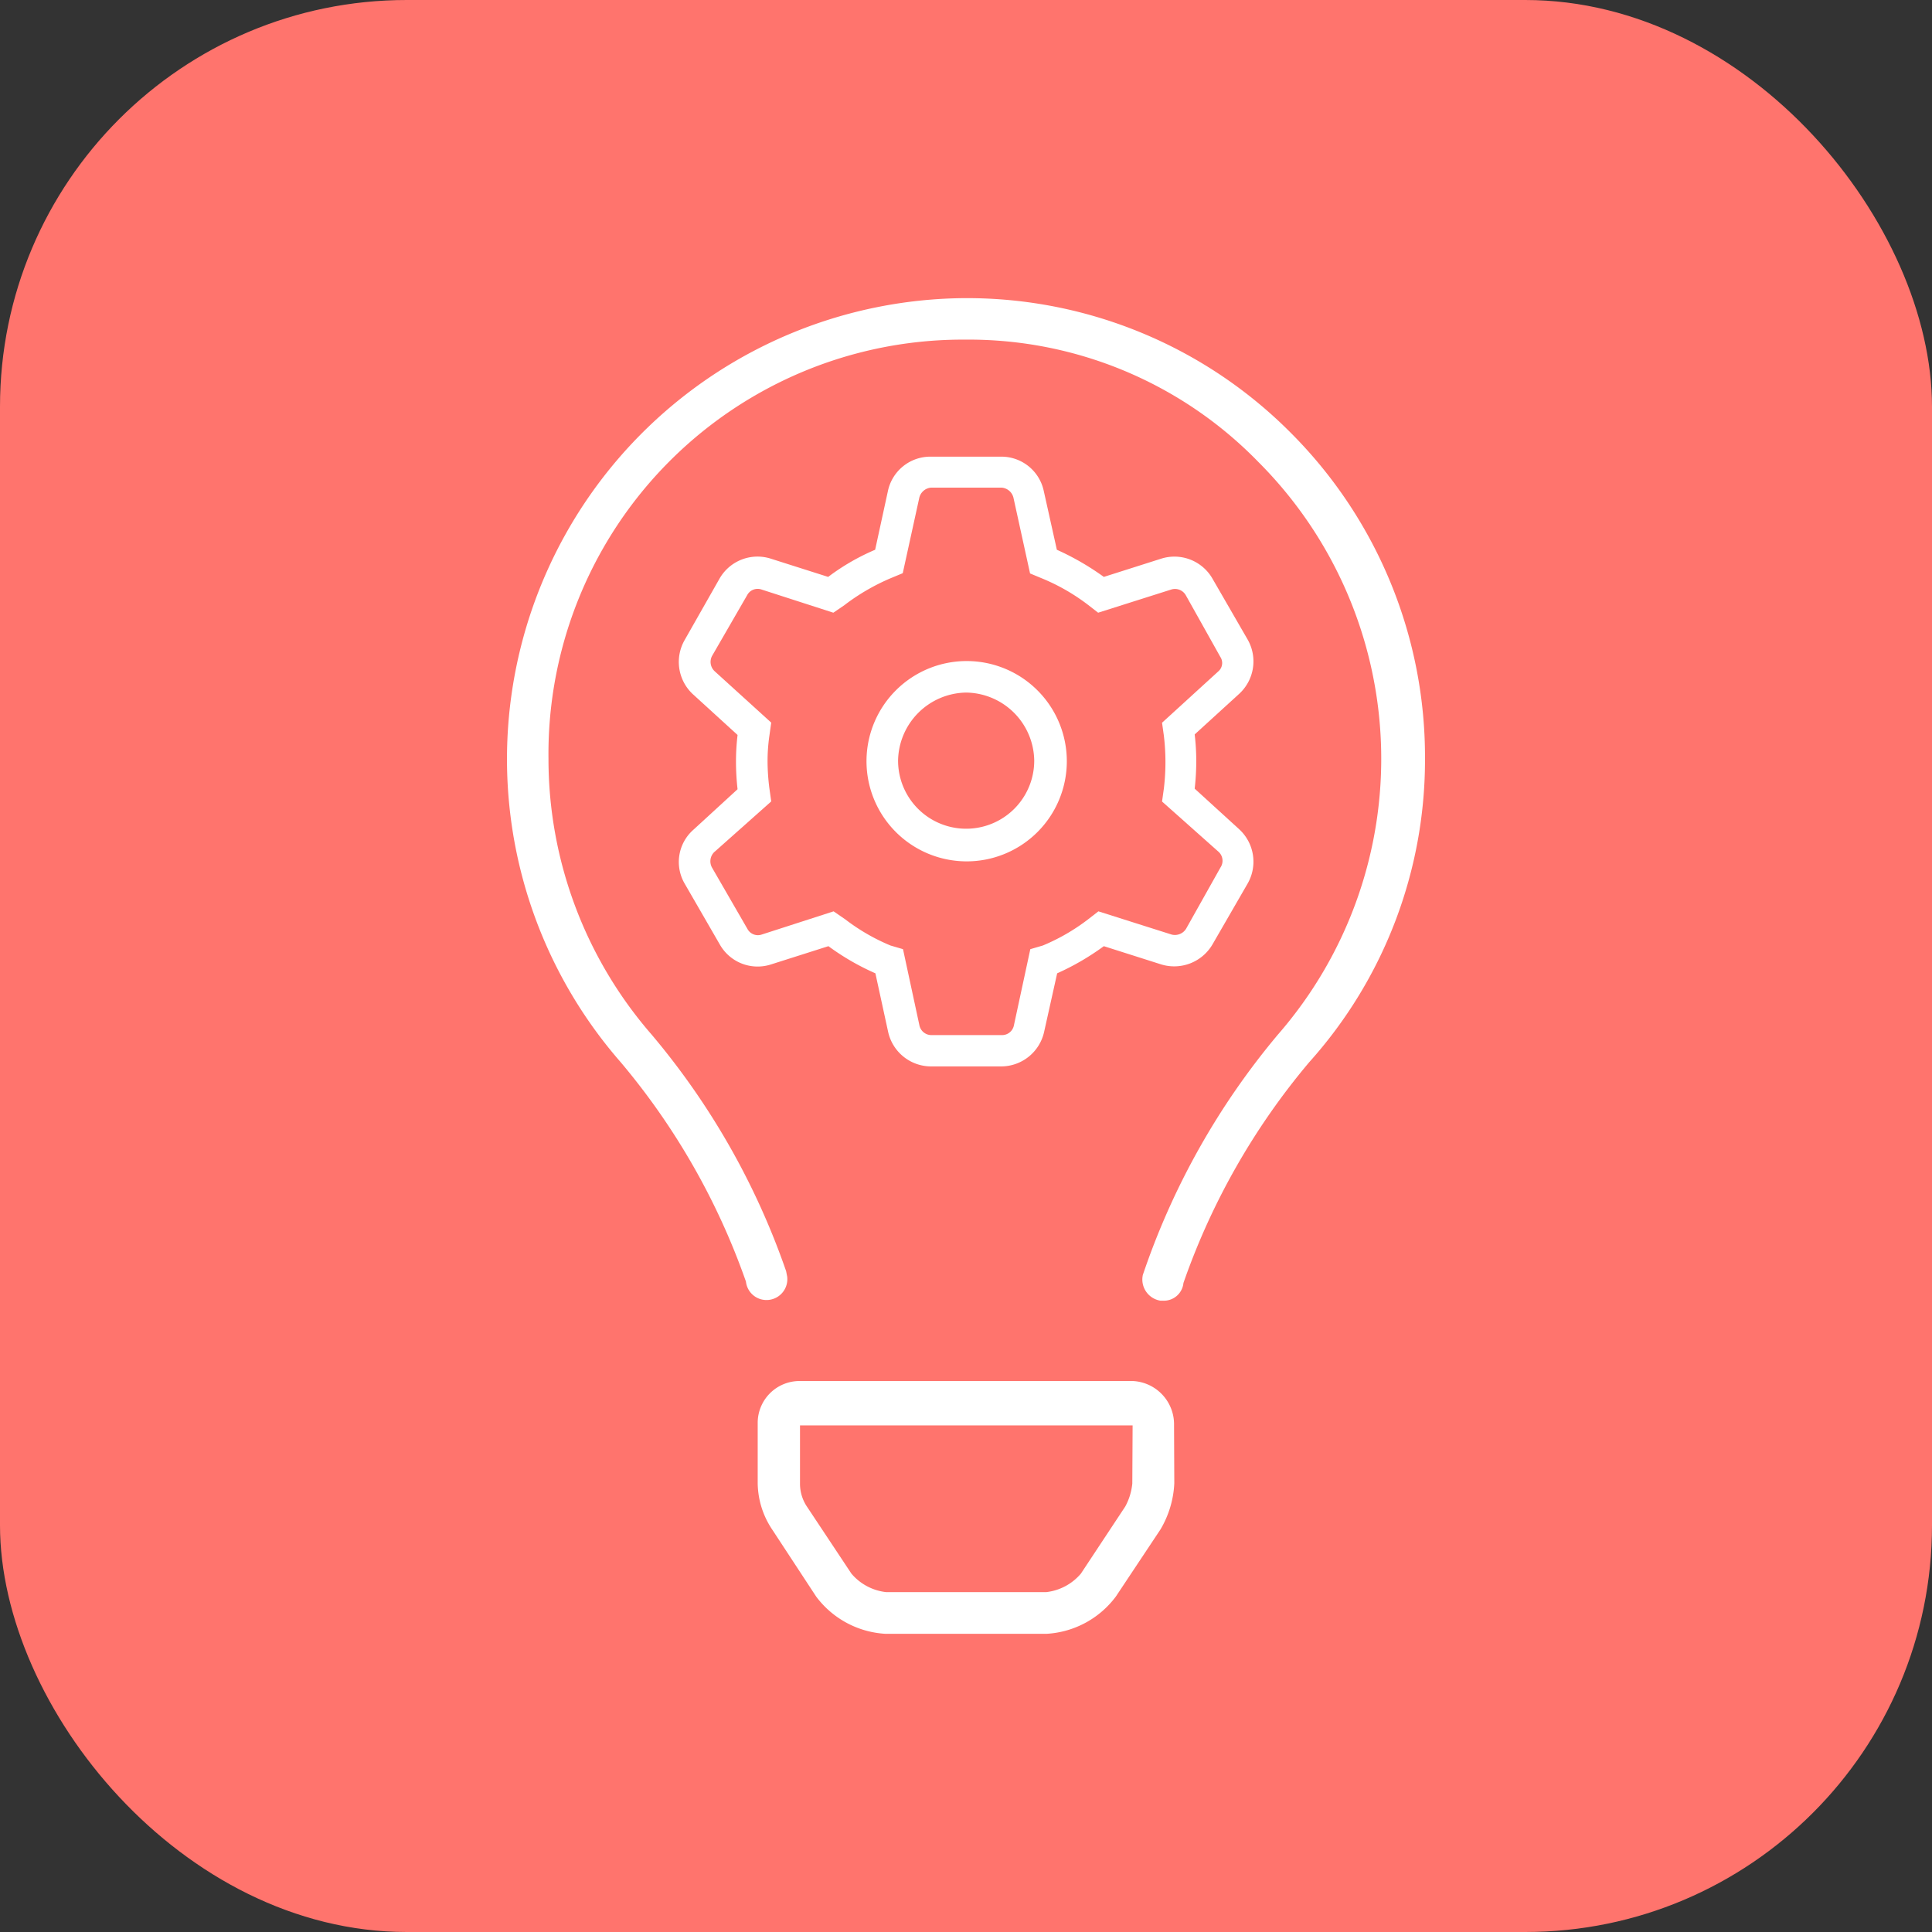
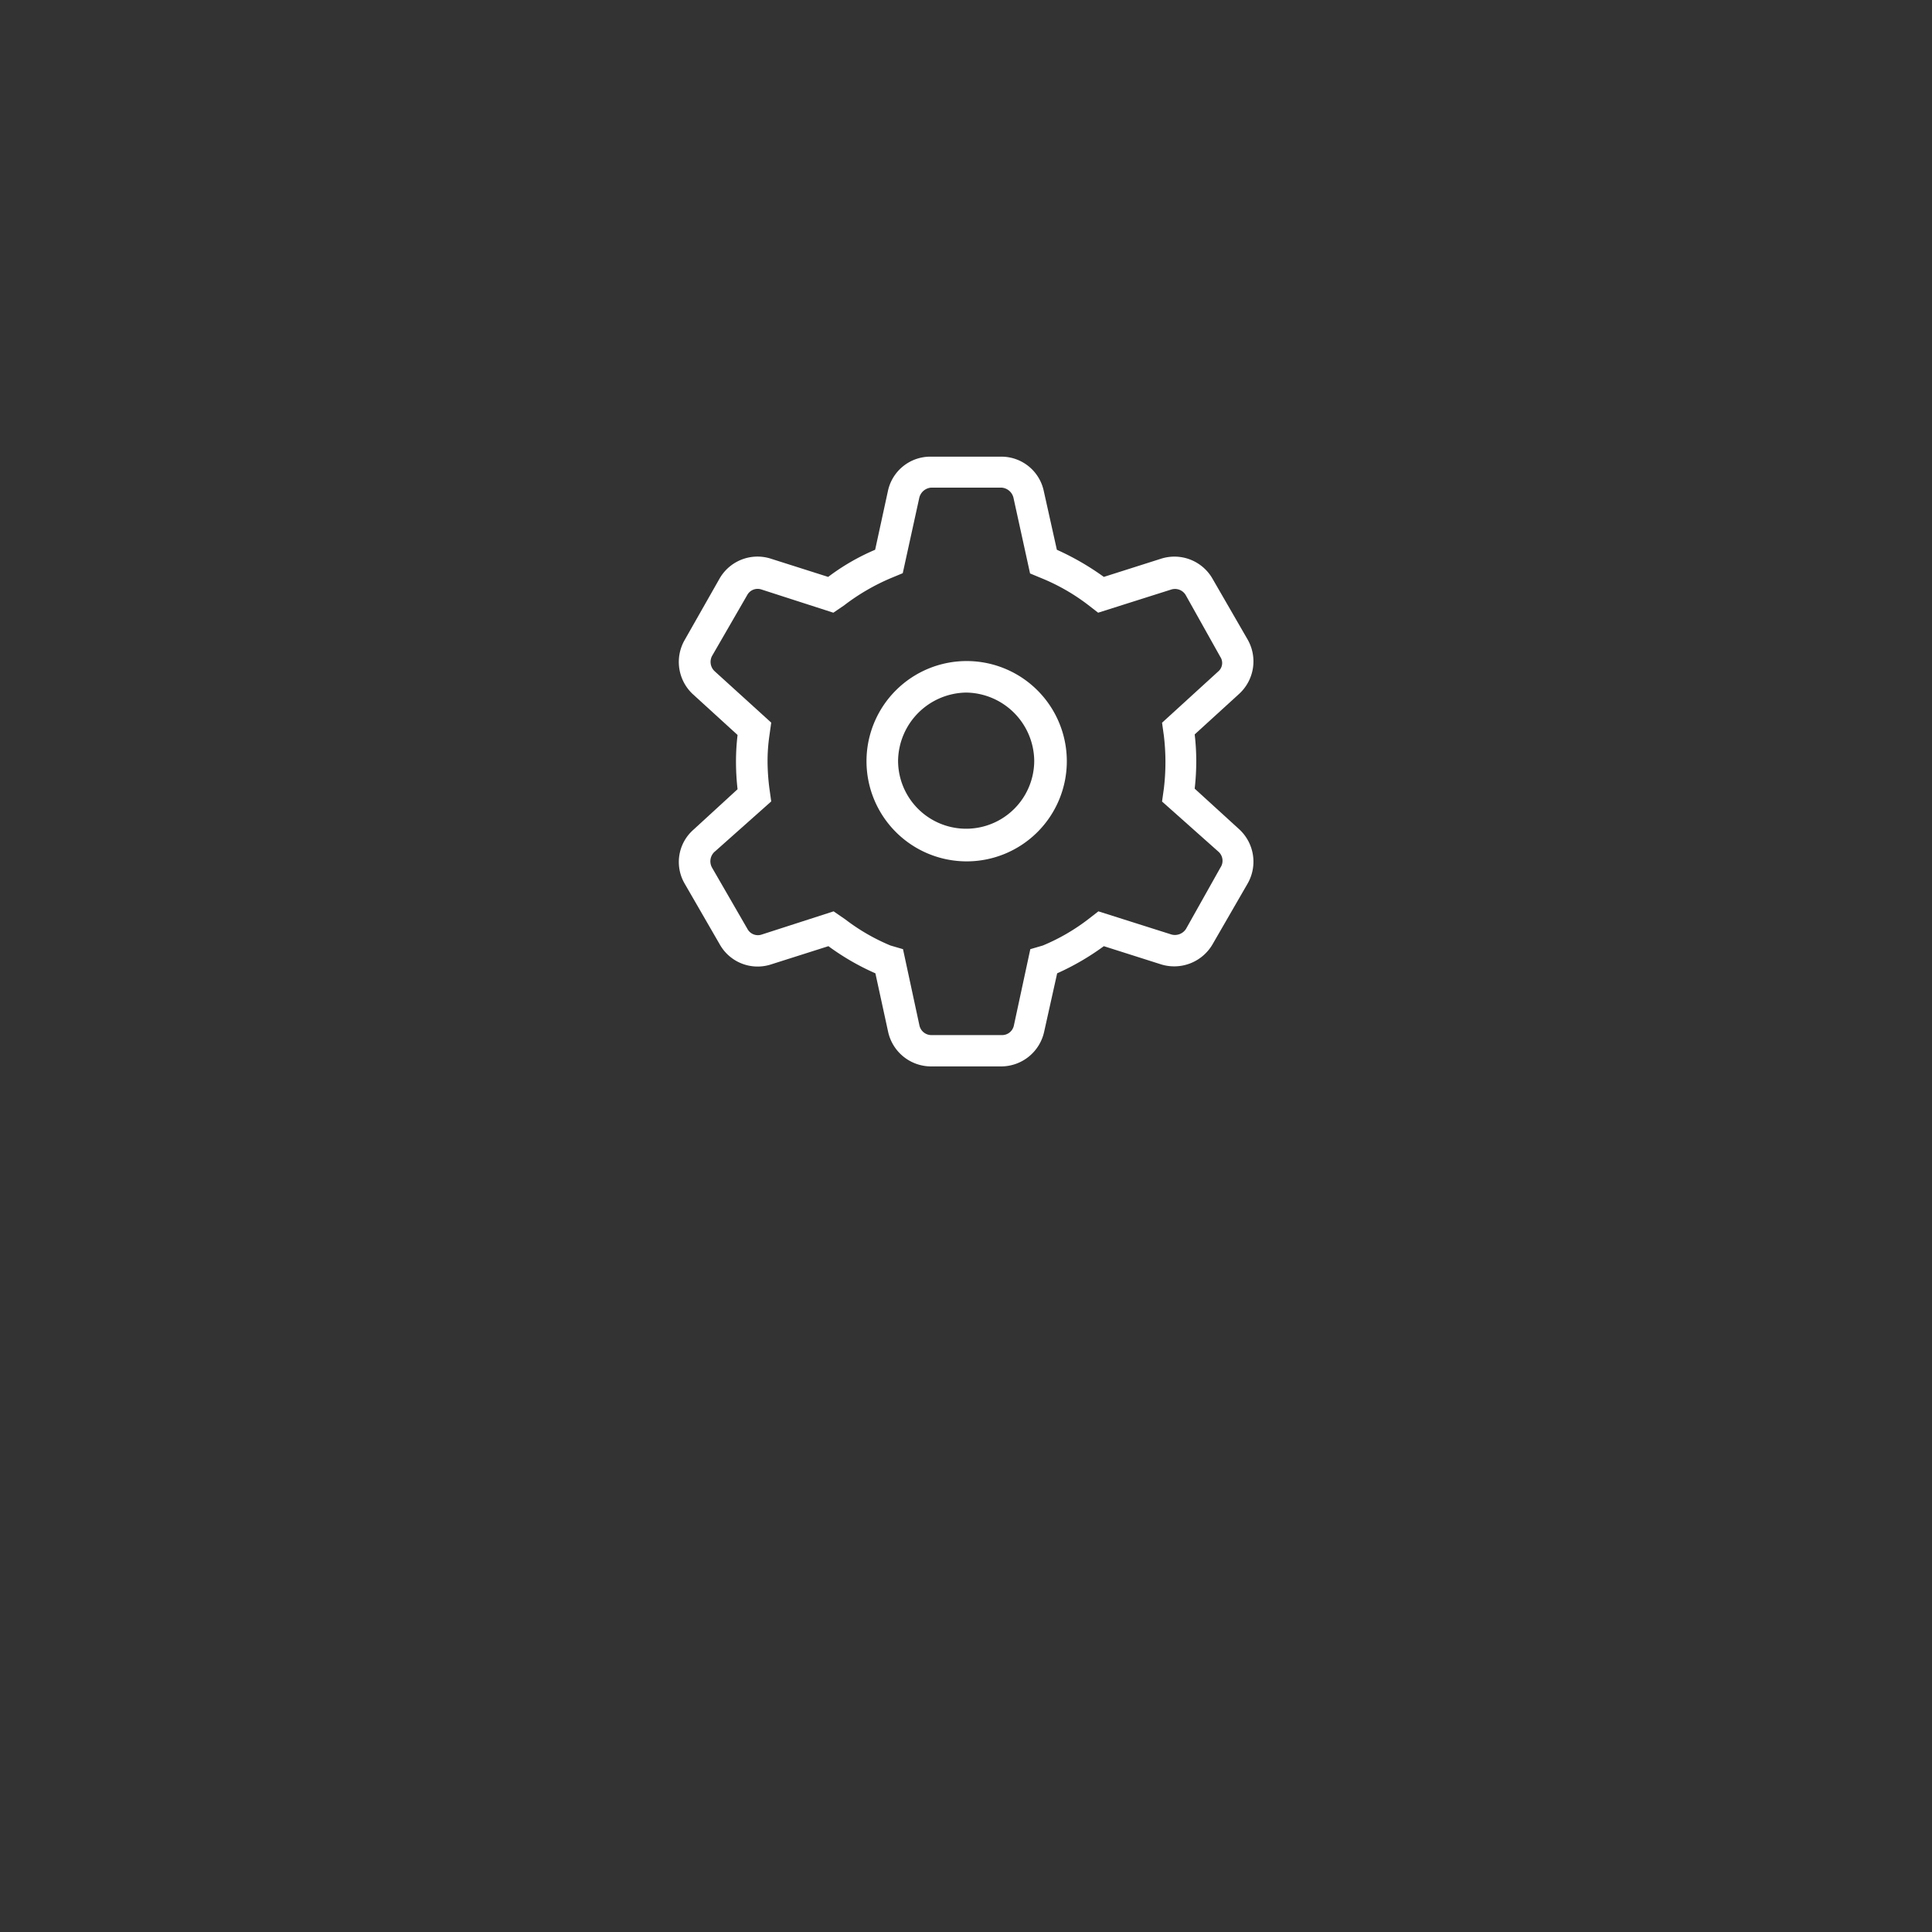
<svg xmlns="http://www.w3.org/2000/svg" width="38" height="38" viewBox="0 0 38 38">
  <rect x="0" y="0" width="38" height="38" fill="#333333" stroke="none" />
  <g id="Icon" transform="translate(-7.125 -8.527)">
-     <rect id="Rechteck_80" data-name="Rechteck 80" width="38" height="38" rx="8" transform="translate(7.125 8.527)" fill="#ff746d" />
    <g id="engineering" transform="translate(1.097 14.391)">
-       <path id="Pfad_1299" data-name="Pfad 1299" d="M119.478,415.1h-6.557a.823.823,0,0,0-.821.821v1.19a1.672,1.672,0,0,0,.287.913l.862,1.314a1.829,1.829,0,0,0,1.365.734h3.166a1.829,1.829,0,0,0,1.365-.734l.877-1.319a1.952,1.952,0,0,0,.272-.908l-.005-1.144A.852.852,0,0,0,119.478,415.1Zm-.01,2.017a1.185,1.185,0,0,1-.139.452l-.872,1.319a1.048,1.048,0,0,1-.682.364h-3.15a1.047,1.047,0,0,1-.682-.364l-.872-1.314a.81.81,0,0,1-.139-.457v-1.144h6.542Z" transform="translate(-91.169 -393.801)" fill="#fff" />
-       <path id="Pfad_1300" data-name="Pfad 1300" d="M31.409,2.642A8.975,8.975,0,0,0,25.031,0H25a9.066,9.066,0,0,0-6.763,15.029A13.751,13.751,0,0,1,20.7,19.344a.406.406,0,0,0,.452.359.41.41,0,0,0,.359-.457l-.021-.108a14.633,14.633,0,0,0-2.642-4.649,8.263,8.263,0,0,1-2.032-5.429A8.149,8.149,0,0,1,25,.816h.026a7.943,7.943,0,0,1,5.752,2.406,8.258,8.258,0,0,1,.385,11.263,14.637,14.637,0,0,0-2.658,4.731l-.005.031a.422.422,0,0,0,.354.472h.051a.387.387,0,0,0,.4-.349,13.758,13.758,0,0,1,2.473-4.341,8.9,8.9,0,0,0,2.278-5.962A9.018,9.018,0,0,0,31.409,2.642Z" fill="#fff" />
      <path id="Pfad_1301" data-name="Pfad 1301" d="M81.982,69.1l.693,1.2a.854.854,0,0,0,1.006.39l1.129-.359a4.859,4.859,0,0,0,.924.534l.251,1.154a.866.866,0,0,0,.841.677h1.385a.867.867,0,0,0,.841-.677l.257-1.154a5.03,5.03,0,0,0,.918-.534l1.129.359a.873.873,0,0,0,1.006-.39l.693-1.2a.866.866,0,0,0-.164-1.067l-.877-.8a4.878,4.878,0,0,0,.031-.554,4.573,4.573,0,0,0-.031-.513l.877-.8a.866.866,0,0,0,.164-1.067l-.693-1.2a.863.863,0,0,0-1.006-.39l-1.129.359a5.261,5.261,0,0,0-.924-.534l-.257-1.154a.852.852,0,0,0-.841-.677H86.821a.852.852,0,0,0-.841.677l-.251,1.154a4.366,4.366,0,0,0-.924.534l-1.129-.359a.86.86,0,0,0-1.006.39l-.688,1.211a.866.866,0,0,0,.164,1.067l.877.8a4.435,4.435,0,0,0-.031.513,4.813,4.813,0,0,0,.031.554l-.872.8A.845.845,0,0,0,81.982,69.1Zm.59-.626,1.113-.99-.036-.257a4.321,4.321,0,0,1-.036-.518,3.471,3.471,0,0,1,.036-.518l.036-.257-1.113-1.011a.25.25,0,0,1-.051-.3l.693-1.2a.233.233,0,0,1,.277-.108l1.416.457.226-.154.005-.005a4.215,4.215,0,0,1,.893-.518l.241-.1.323-1.473a.26.26,0,0,1,.236-.21h1.385a.26.26,0,0,1,.236.21L88.776,63l.241.1a3.985,3.985,0,0,1,.893.513l.205.159,1.442-.457a.245.245,0,0,1,.282.113l.672,1.2.005.01a.217.217,0,0,1-.036.287l-1.108,1.011.036.257a4.377,4.377,0,0,1,0,1.036l-.036.257,1.113.99a.238.238,0,0,1,.036.308l-.677,1.206a.259.259,0,0,1-.282.113l-1.442-.457-.205.159a3.951,3.951,0,0,1-.888.513l-.246.072-.323,1.5a.237.237,0,0,1-.236.19H86.836a.241.241,0,0,1-.236-.19l-.323-1.5-.246-.072a3.951,3.951,0,0,1-.888-.513l-.231-.159-1.416.457a.233.233,0,0,1-.277-.108l-.693-1.2A.254.254,0,0,1,82.572,68.473Z" transform="translate(-62.488 -57.585)" fill="#fff" />
      <path id="Pfad_1302" data-name="Pfad 1302" d="M155.76,143.041a1.97,1.97,0,1,0-1.96-1.981A1.971,1.971,0,0,0,155.76,143.041Zm0-3.32a1.357,1.357,0,0,1,1.339,1.339,1.339,1.339,0,1,1-2.678,0A1.36,1.36,0,0,1,155.76,139.721Z" transform="translate(-130.729 -131.963)" fill="#fff" />
    </g>
  </g>
</svg>